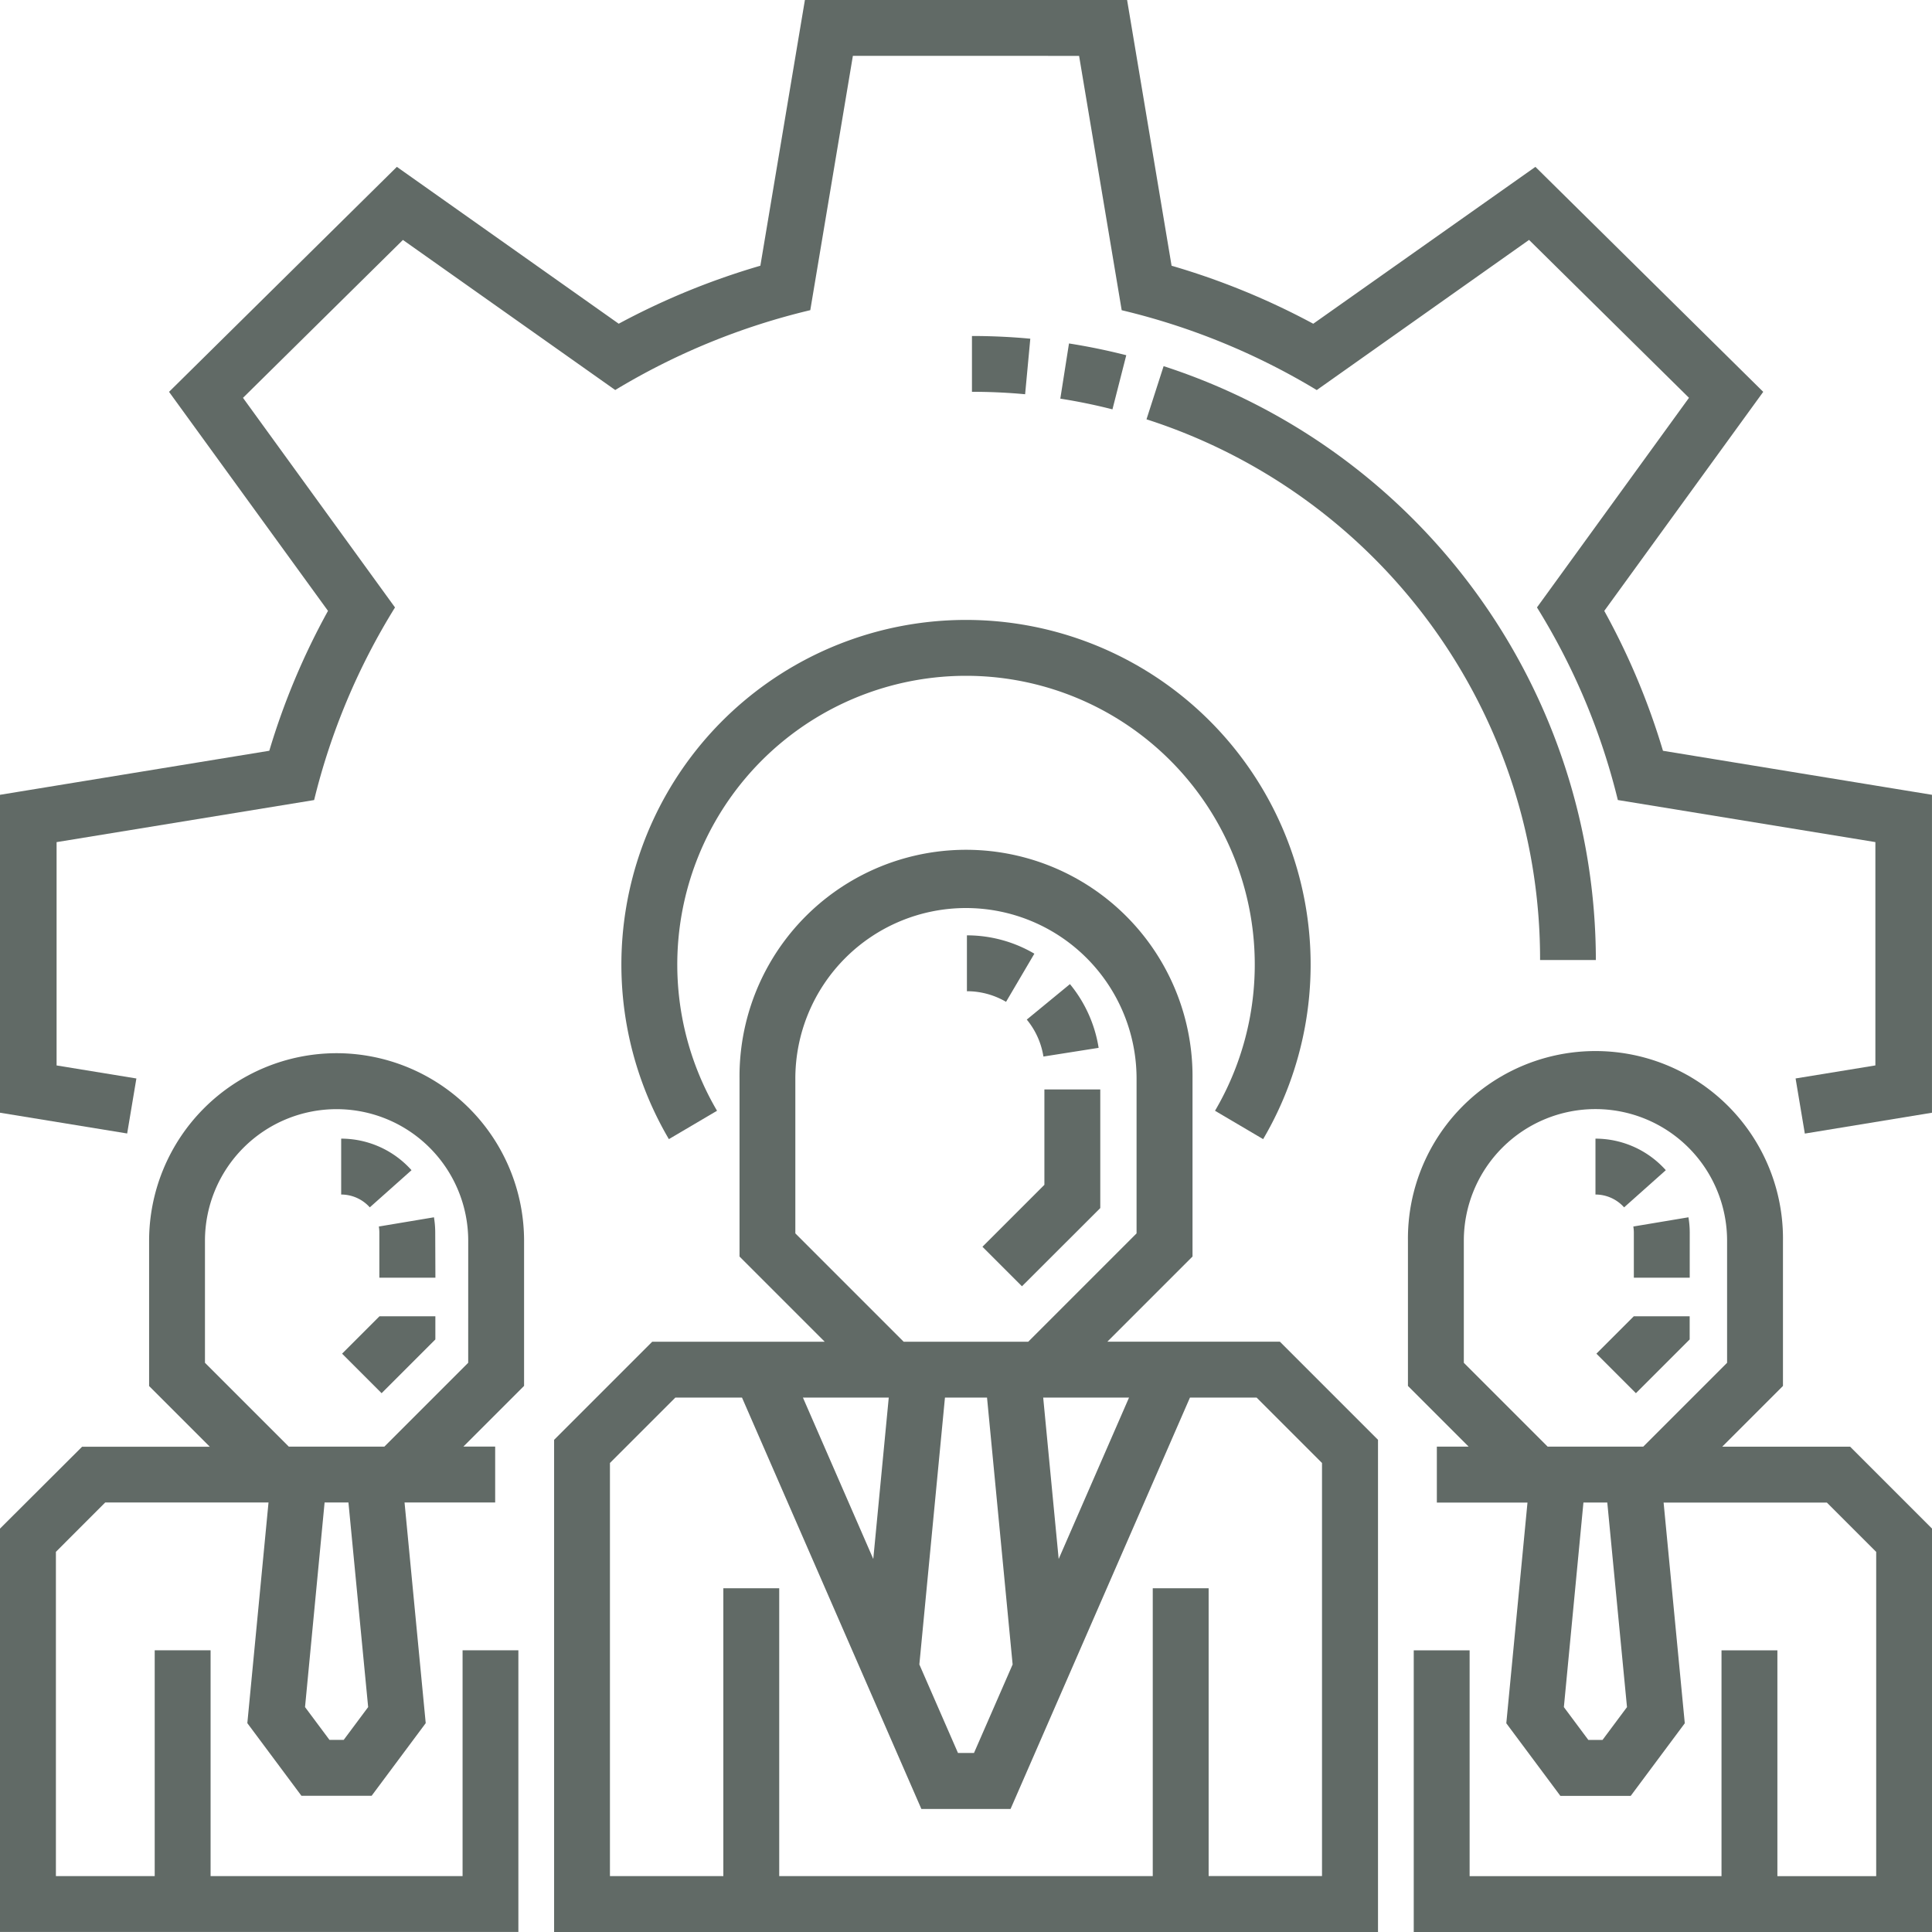
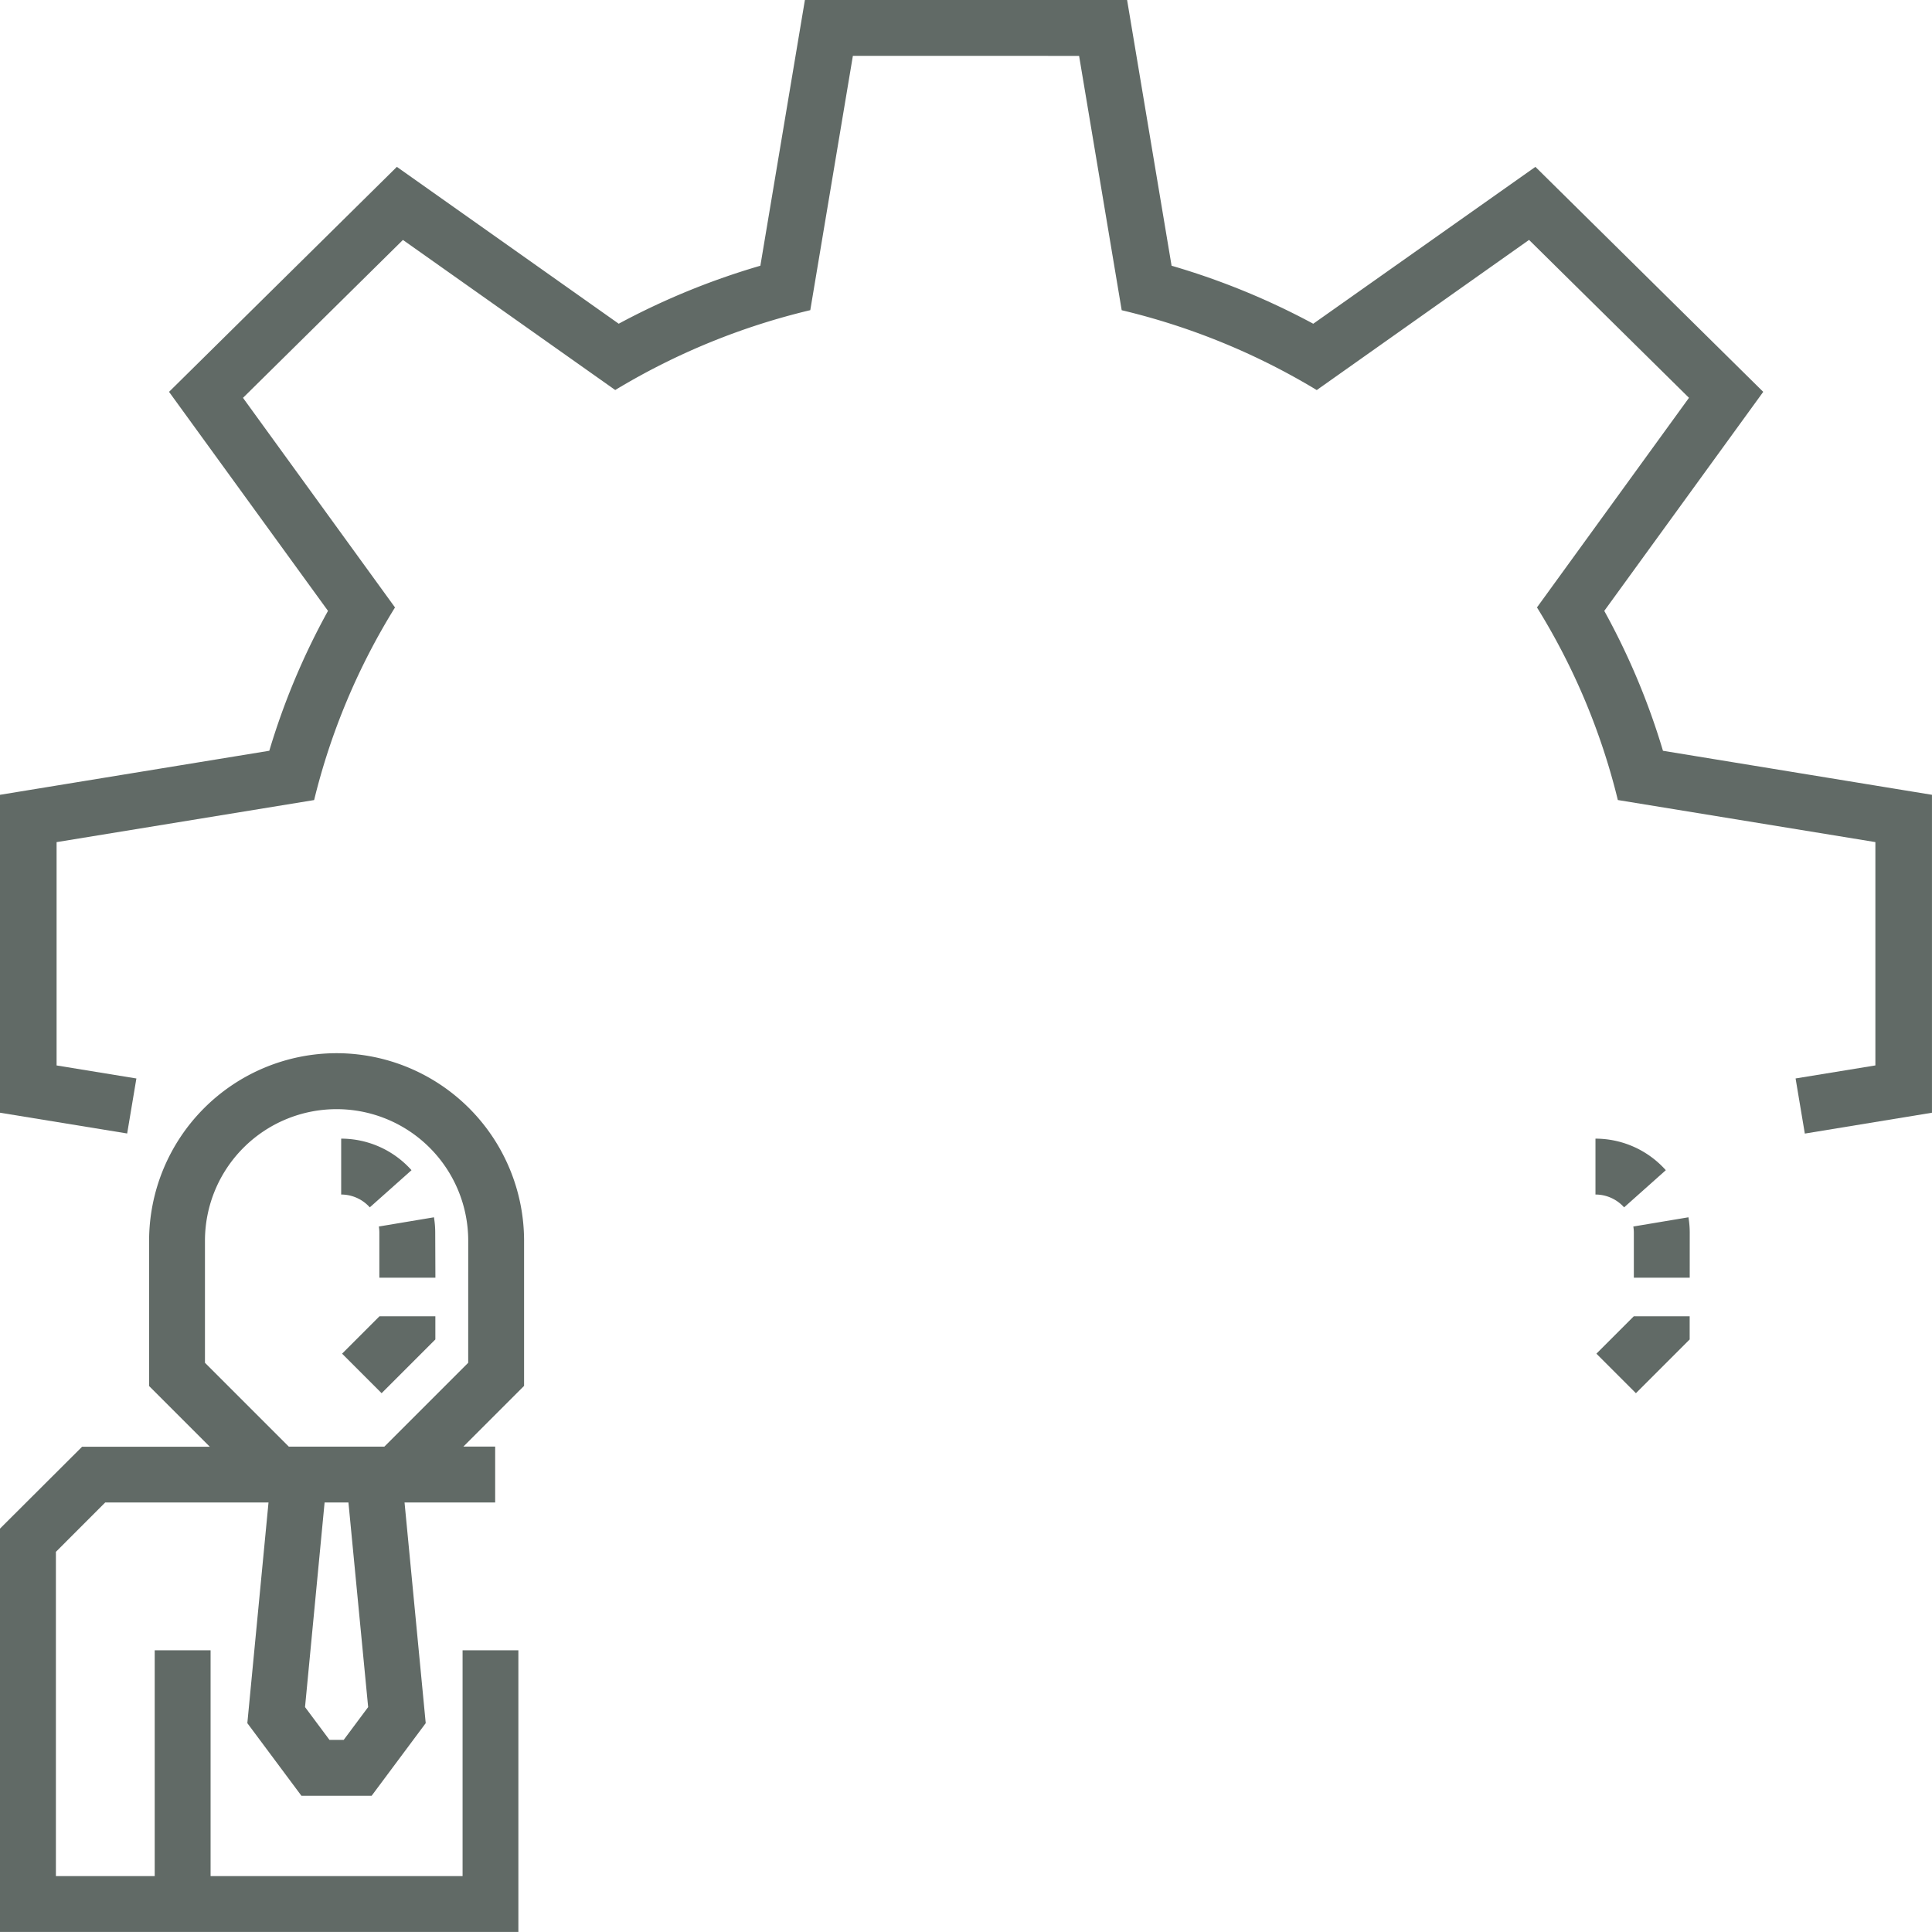
<svg xmlns="http://www.w3.org/2000/svg" id="Group_2136" data-name="Group 2136" width="79.001" height="79" viewBox="0 0 79.001 79">
-   <path id="Path_3400" data-name="Path 3400" d="M168.058,242.182l3.483-3.483v-7.273a9.262,9.262,0,1,0-18.523,0V238.7l3.483,3.483h-7.053l-4.012,4.012v20.125h33.69V246.194l-4.012-4.012Zm.887,2.285-2.877,6.6-.633-6.6Zm-8.574,10.913,1.047-10.913h1.72l1.047,10.913L162.605,259h-.654ZM155.3,231.426a6.976,6.976,0,1,1,13.953,0v6.327l-4.429,4.43h-5.095l-4.429-4.43v-6.327Zm3.82,13.041-.633,6.6-2.877-6.6Zm17.716,19.566H172.2V252.265h-2.285v11.769H154.641V252.265h-2.285v11.769h-4.637V247.141l2.674-2.673h2.726l7.335,16.822H164.1l7.336-16.822h2.727l2.673,2.673v16.893Z" transform="translate(-122.778 -187.319)" fill="#616a66" />
-   <path id="Path_3401" data-name="Path 3401" d="M384.19,292.213l2.482-2.482v-5.938a7.668,7.668,0,1,0-15.335,0v5.938l2.482,2.482h-1.3V294.5h3.706l-.866,9.025,2.211,2.969h2.876l2.211-2.969-.866-9.025h6.676l2.017,2.017v13.259h-4.04v-9.234h-2.285v9.234h-10.3v-9.234h-2.285v11.519h21.2v-16.49l-3.356-3.356h-5.22Zm-10.568-8.42a5.382,5.382,0,0,1,10.765,0v4.992l-3.428,3.428h-3.909l-3.428-3.428Zm6.672,19.071-1,1.342h-.581l-1-1.342.8-8.366h.975Z" transform="translate(-313.765 -233.059)" fill="#616a66" />
  <path id="Path_3402" data-name="Path 3402" d="M13.766,276.129A7.676,7.676,0,0,0,6.1,283.8v5.939l2.482,2.482H3.36L0,295.572v16.49H21.2V300.544H18.918v9.234H8.614v-9.234H6.329v9.234H2.289V296.519L4.306,294.5h6.677l-.866,9.024,2.211,2.969H15.2l2.211-2.969-.866-9.024h3.706v-2.285h-1.3l2.482-2.482V283.8A7.676,7.676,0,0,0,13.766,276.129Zm1.291,26.738-1,1.342h-.581l-1-1.342.8-8.366h.975Zm4.091-14.079-3.428,3.428H11.812l-3.428-3.428V283.8a5.382,5.382,0,1,1,10.765,0Z" transform="translate(-0.003 -233.063)" fill="#616a66" />
  <path id="Path_3403" data-name="Path 3403" d="M44.125,2.285l1.742,10.4a27.9,27.9,0,0,1,7.976,3.265L62.524,9.81l6.54,6.457-6.216,8.571a27.152,27.152,0,0,1,3.307,7.876l10.531,1.72v9.132l-3.263.533.378,2.254L79,45.5V32.5L68,30.7a28.941,28.941,0,0,0-2.4-5.72l6.5-8.957-9.316-9.2L53.7,13.238a29.767,29.767,0,0,0-5.793-2.372L46.088,0H32.913L31.092,10.866A29.8,29.8,0,0,0,25.3,13.237L16.228,6.823l-9.316,9.2,6.5,8.956a29,29,0,0,0-2.4,5.72L0,32.5V45.5l5.2.849L5.577,44.1l-3.263-.533V34.435l10.531-1.72a27.152,27.152,0,0,1,3.307-7.876L9.936,16.268l6.54-6.457,8.681,6.137a27.9,27.9,0,0,1,7.976-3.265l1.742-10.4Z" fill="#616a66" />
-   <path id="Path_3404" data-name="Path 3404" d="M189.743,184.733a14.092,14.092,0,1,0-24.3,0l1.969-1.16a11.807,11.807,0,1,1,20.363,0Z" transform="translate(-138.092 -138.153)" fill="#616a66" />
  <path id="Path_3405" data-name="Path 3405" d="M423.32,311.574l-1.616-1.616,1.529-1.529h2.285v.947Zm2.2-4.722h-2.285v-1.835a1.557,1.557,0,0,0-.021-.259l2.254-.377a3.845,3.845,0,0,1,.053.637Zm-2.683-2.877a1.572,1.572,0,0,0-1.171-.525v-2.285a3.859,3.859,0,0,1,2.876,1.29Z" transform="translate(-356.426 -254.605)" fill="#616a66" />
-   <path id="Path_3406" data-name="Path 3406" d="M258.251,261.515l-1.616-1.616,2.533-2.533v-3.9h2.285v4.851Zm.878-9.394a3.152,3.152,0,0,0-.681-1.511l1.765-1.451a5.444,5.444,0,0,1,1.173,2.606Zm-1.529-2.237a3.159,3.159,0,0,0-1.6-.434v-2.285a5.446,5.446,0,0,1,2.758.75Z" transform="translate(-216.462 -208.918)" fill="#616a66" />
  <path id="Path_3407" data-name="Path 3407" d="M91.992,311.574l-1.616-1.616,1.529-1.529h2.285v.947Zm2.2-4.722H91.9v-1.835a1.56,1.56,0,0,0-.021-.259l2.254-.377a3.91,3.91,0,0,1,.052.637Zm-2.683-2.877a1.572,1.572,0,0,0-1.17-.525v-2.285a3.86,3.86,0,0,1,2.876,1.29Z" transform="translate(-76.388 -254.605)" fill="#616a66" />
-   <path id="Path_3408" data-name="Path 3408" d="M279.232,114.018a23.184,23.184,0,0,0-16.094-22.111l.7-2.174a25.561,25.561,0,0,1,17.675,24.285ZM261.746,91.5c-.7-.179-1.417-.326-2.132-.438l.355-2.257c.785.123,1.573.285,2.342.481Zm-3.571-.618c-.719-.067-1.45-.1-2.174-.1V88.5c.794,0,1.6.037,2.386.111Z" transform="translate(-216.257 -74.761)" fill="#616a66" />
</svg>